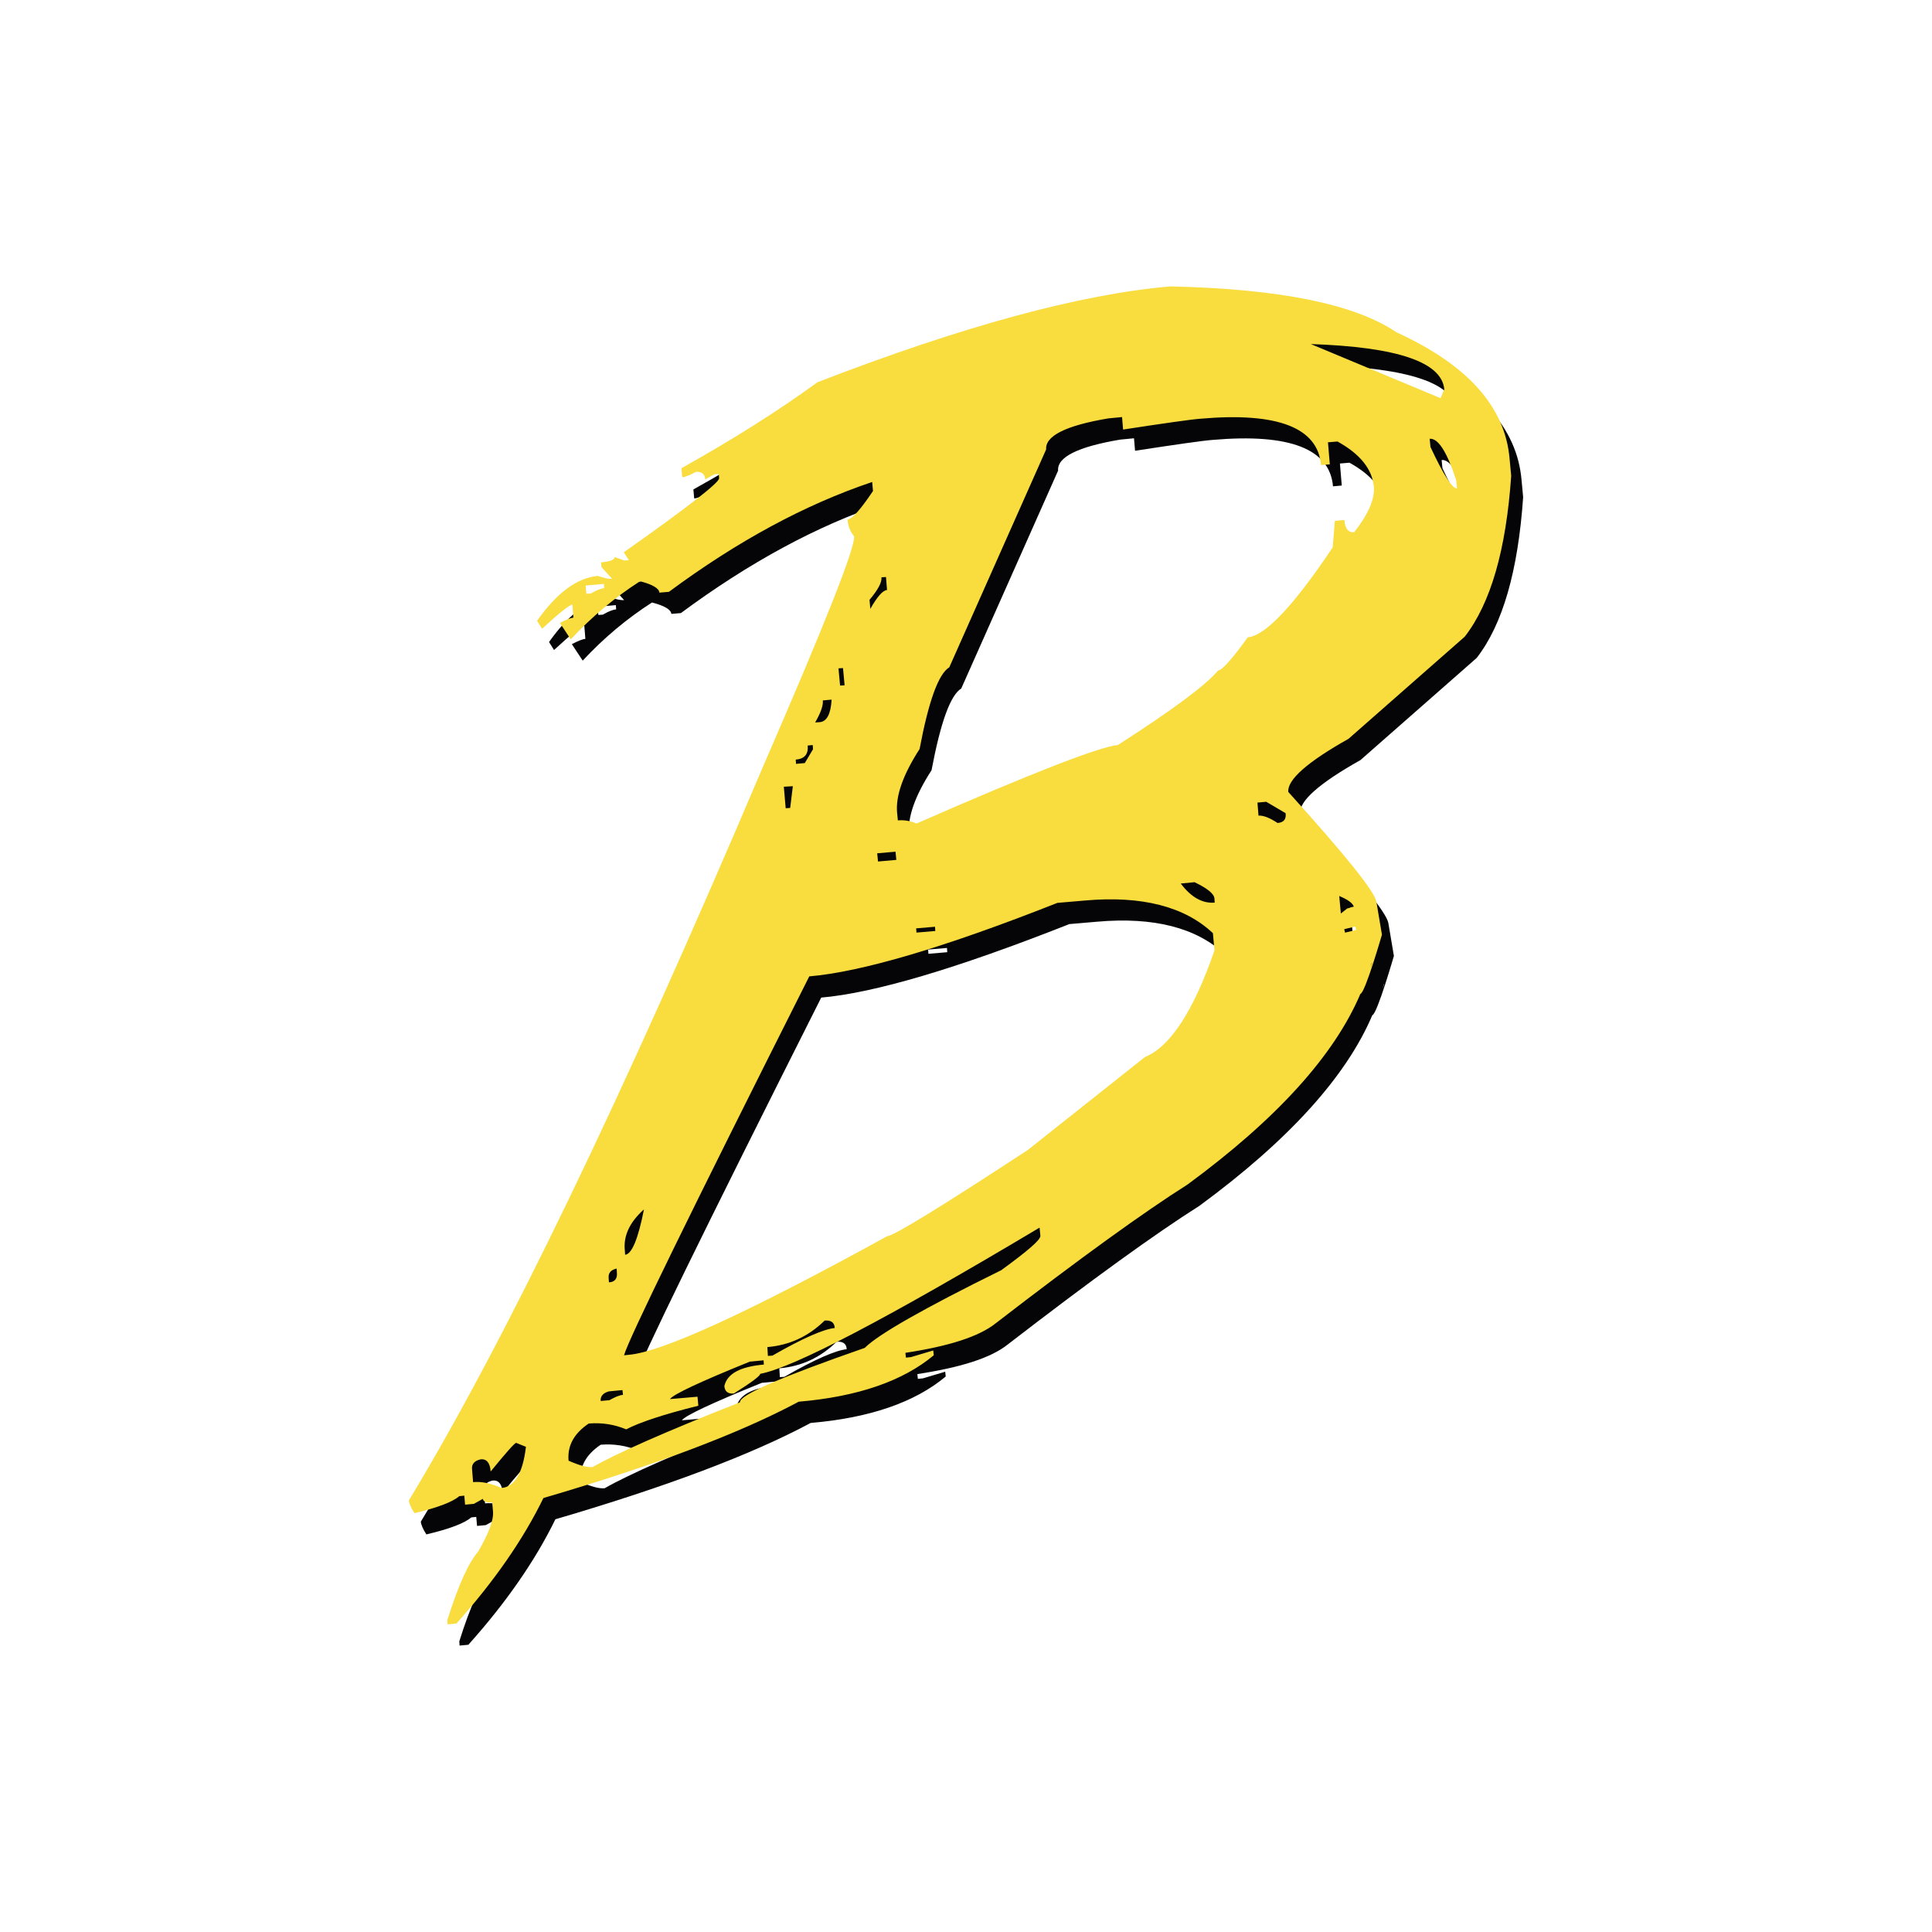
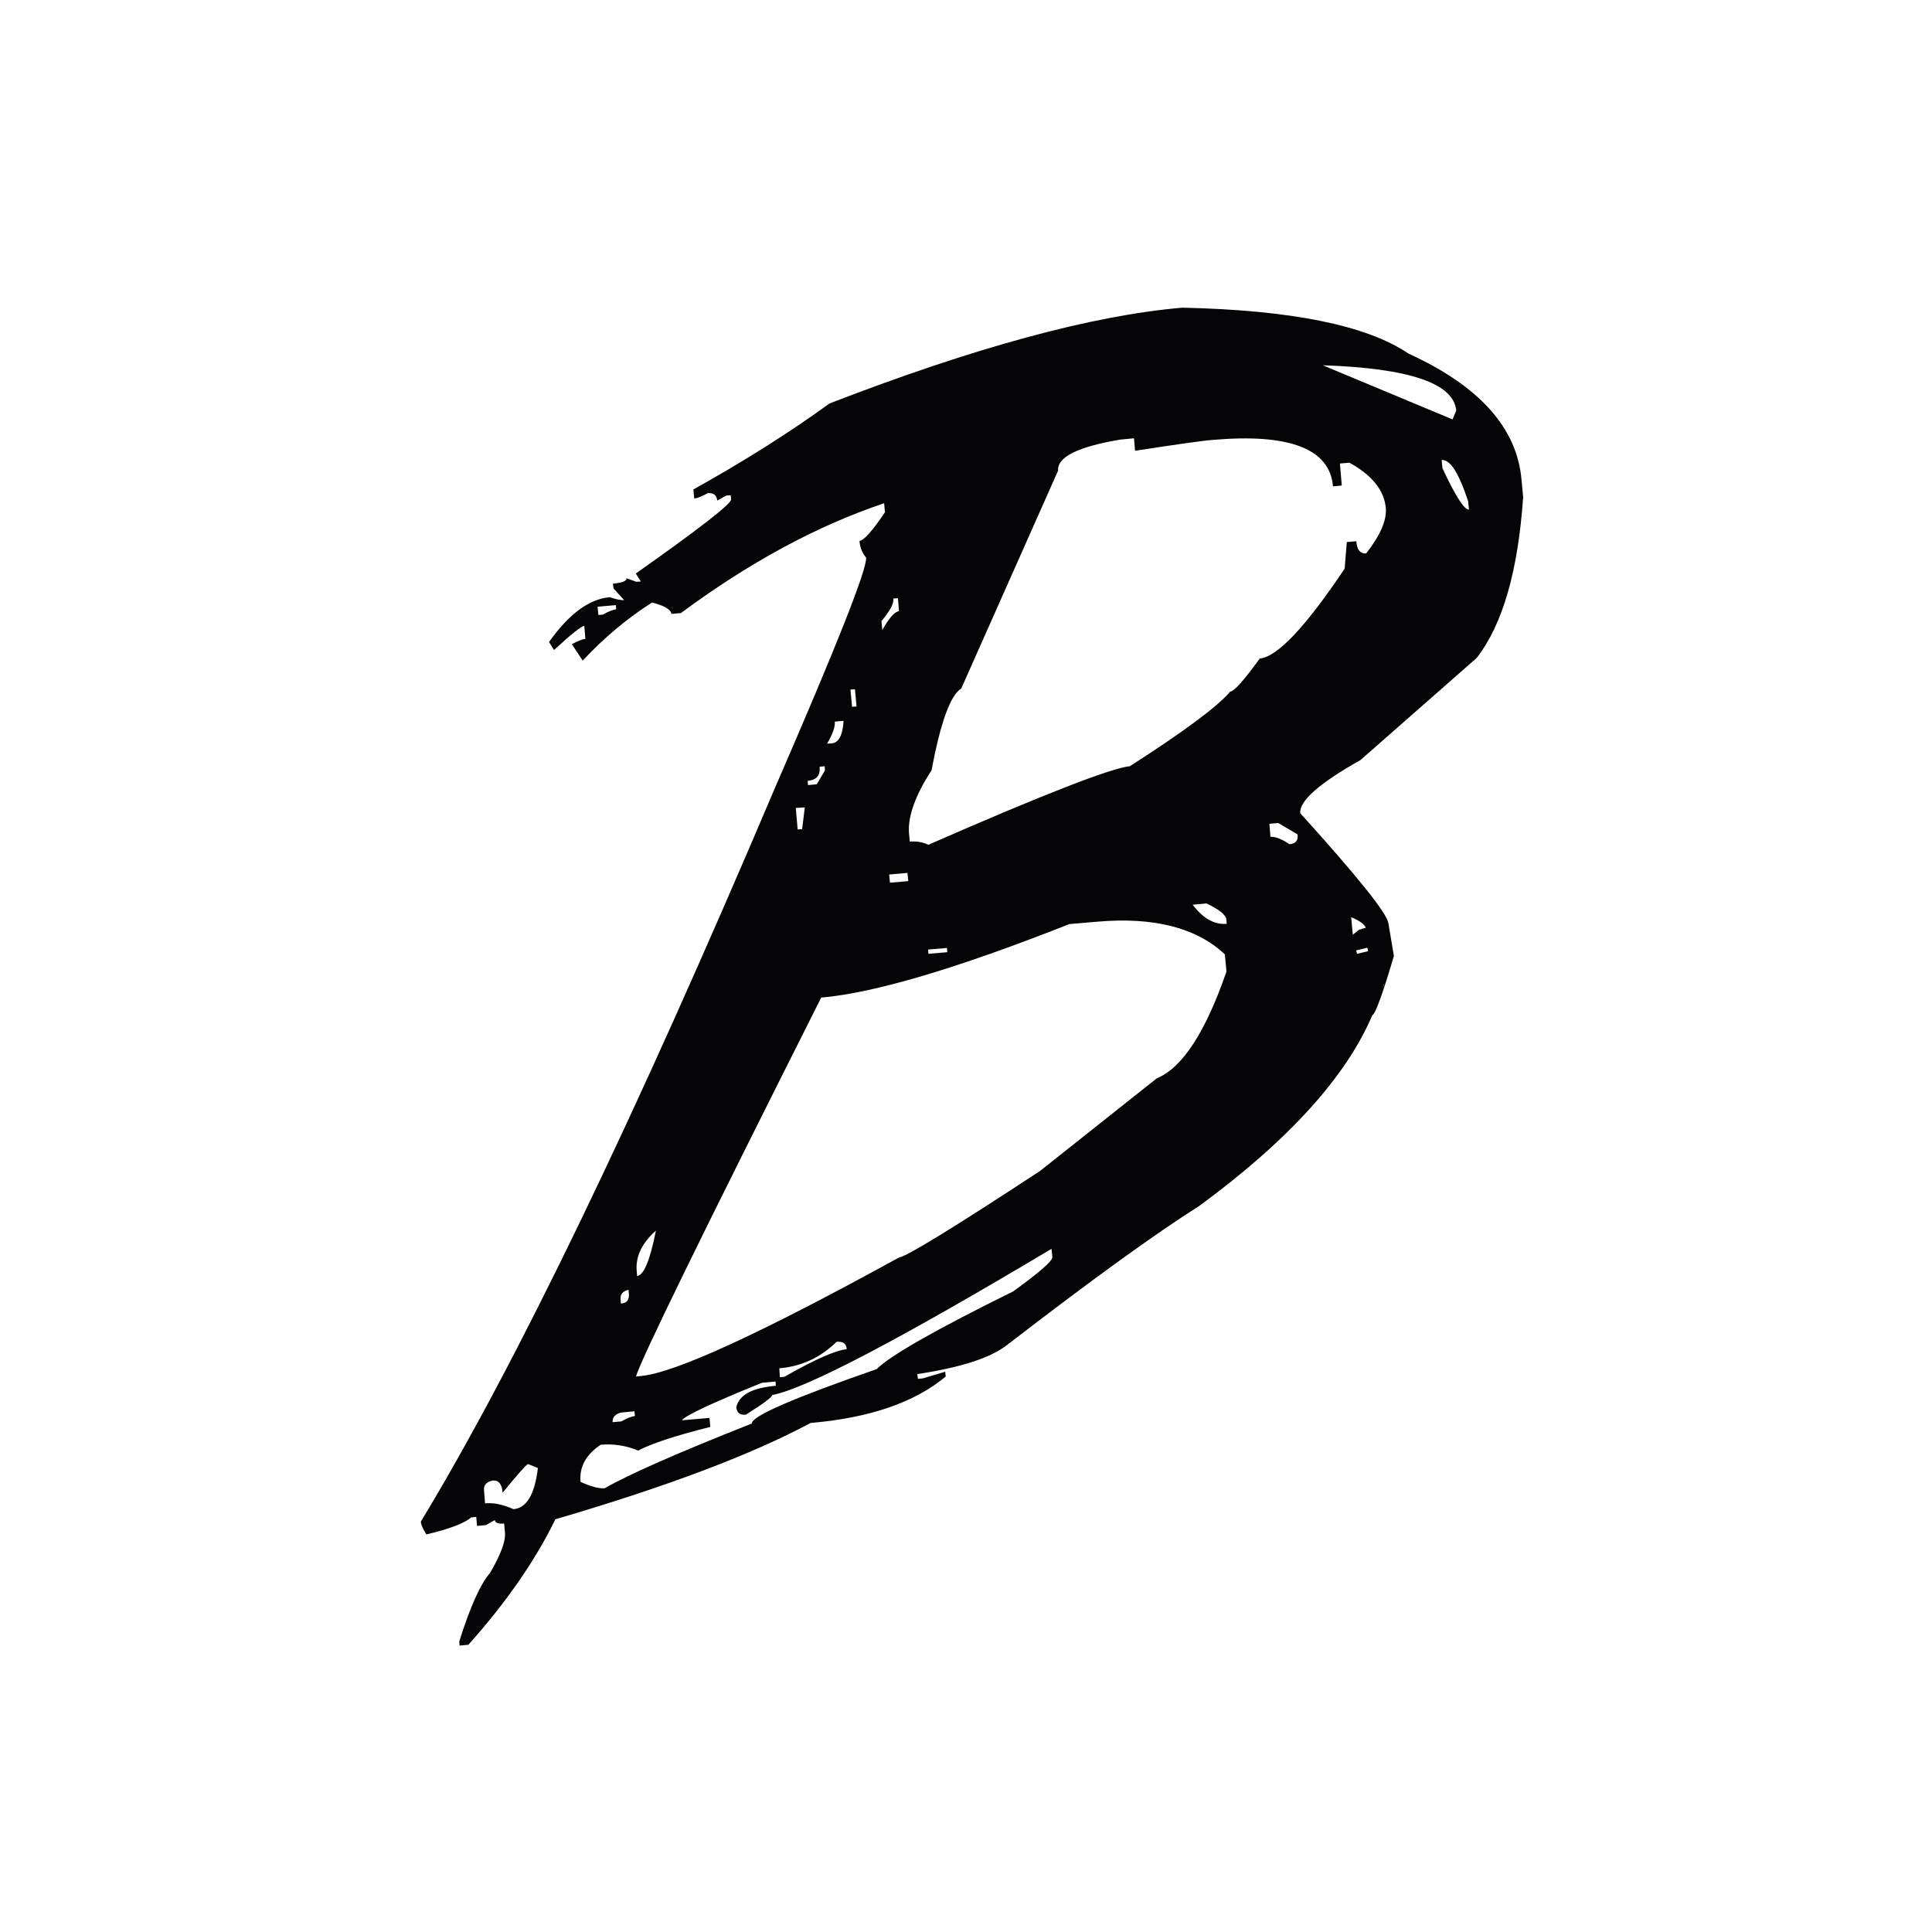
<svg xmlns="http://www.w3.org/2000/svg" id="Layer_1" viewBox="0 0 48 48">
  <defs>
    <style>.cls-1{fill:none;}.cls-1,.cls-2,.cls-3{stroke-width:0px;}.cls-2{fill:#f9dc3e;}.cls-3{fill:#050507;}</style>
  </defs>
  <g id="Babel-B-Icon">
    <g id="Spacing">
      <rect class="cls-1" x="4.222" y="4.222" width="39.556" height="39.556" />
    </g>
    <g id="B">
      <g id="Shadow">
        <path class="cls-3" d="m34.097,25.22c.119-.026.547-1.516.534-1.47l-.138-.818c-.04-.251-.771-1.16-2.189-2.729-.026-.303.475-.745,1.496-1.319l2.888-2.538c.646-.831,1.028-2.162,1.154-3.995l-.04-.428c-.112-1.292-1.048-2.334-2.808-3.138-1.042-.705-2.914-1.081-5.617-1.141-2.241.191-5.169.989-8.768,2.38-.989.719-2.116,1.431-3.382,2.136l.02.224c.086-.007.198-.053.336-.132.145-.013.224.053.237.185l.224-.125.112-.007.007.105c.007.105-.778.719-2.367,1.839l.125.198-.112.007-.244-.086c.007.066-.105.112-.336.132l.013.119.264.29c-.086.007-.204-.02-.356-.072-.514.046-1.015.415-1.51,1.114l.125.198c.428-.396.679-.593.752-.6l.026.323c-.072.007-.185.053-.336.132l.27.409c.521-.56,1.094-1.042,1.721-1.444.31.079.475.178.481.283l.237-.02c1.701-1.259,3.382-2.169,5.05-2.729l.02.224c-.31.462-.521.699-.633.712.013.158.066.297.165.415.026.283-.732,2.195-2.268,5.729-3.487,8.214-6.415,14.293-8.795,18.222.007.079.053.185.138.317.587-.138.956-.283,1.114-.422l.125-.013.02.224.218-.02.224-.125c.007.066.079.099.231.086l.02.224c.02.218-.105.547-.369,1.002-.237.27-.494.837-.765,1.701l.007.105.218-.02c.949-1.061,1.668-2.103,2.162-3.118,2.769-.811,4.879-1.609,6.342-2.393,1.47-.125,2.591-.514,3.356-1.154l-.013-.119-.554.165-.125.013-.013-.119c1.081-.165,1.826-.402,2.241-.732,2.103-1.622,3.692-2.769,4.766-3.448,2.208-1.622,3.646-3.204,4.298-4.74ZM14.978,15.271l-.112.007-.02-.204.455-.04.007.105c-.072.007-.185.046-.33.132Zm-2.222,22.224c-.264-.119-.501-.165-.705-.145l-.026-.323c-.013-.125.059-.211.218-.244.145-.013.231.092.244.303.382-.468.593-.705.633-.712l.244.099c-.079.659-.283.996-.607,1.022Zm23.74-24.834c-.112.013-.336-.336-.659-1.028l-.02-.204c.211-.02.428.323.659,1.028l.02.204Zm-.316-2.459l-.092.218-3.224-1.345c2.149.072,3.257.448,3.316,1.127Zm-13.614,11.689l-.455.04-.02-.204.455-.04.02.204Zm-.369-7.021l.112-.007.026.323c-.105.007-.244.165-.415.468l-.02-.224c.204-.244.31-.428.297-.56Zm-.956,2.255l.04.428-.112.007-.04-.428.112-.007Zm-.501.804l.218-.02c-.02.356-.119.547-.297.56l-.112.007c.138-.237.204-.422.191-.547Zm-.376,1.121l.125-.013.007.105-.204.343-.218.02-.007-.105c.218-.02.316-.132.297-.349Zm-.369,1.009l-.066.541-.112.007-.046-.534.224-.013Zm-3.699,10.515c-.145.738-.303,1.114-.468,1.127l-.007-.105c-.04-.363.119-.705.475-1.022Zm-.679,1.47l.007.105c.013.145-.053.231-.198.237l-.007-.105c-.013-.125.053-.204.198-.237Zm-.198,3.052l.343-.033.013.119c-.086.007-.198.053-.336.132l-.218.02c-.013-.112.059-.198.198-.237Zm9.757-3.013c-1.925.949-3.059,1.595-3.395,1.932-2.083.725-3.118,1.173-3.099,1.351-1.853.732-3.072,1.272-3.659,1.609-.138.013-.336-.04-.6-.158-.033-.376.138-.679.501-.923.323-.026.633.02.93.145.343-.178.943-.376,1.793-.587l-.02-.224-.686.059c.086-.119.745-.428,1.984-.93l.343-.033.007.105c-.587.053-.91.224-.982.534.013.138.092.198.237.185.442-.277.659-.442.653-.488.837-.158,3.151-1.371,6.942-3.633l.02.204c.007.099-.316.376-.969.851Zm-5.815,1.912c.554-.046,1.028-.27,1.424-.659.158-.013.244.046.251.185-.27.026-.791.251-1.549.686l-.112.007-.013-.218Zm9.381-7.206l-2.907,2.307c-2.162,1.417-3.323,2.129-3.494,2.143-3.441,1.892-5.584,2.874-6.415,2.947l-.125.013c.105-.389,1.635-3.521,4.602-9.414,1.305-.112,3.362-.719,6.164-1.826l.686-.059c1.417-.125,2.479.152,3.178.811l.04.428c-.521,1.51-1.101,2.393-1.727,2.65Zm-5.683-3.197l.468-.04.007.105-.468.04-.007-.105Zm6.573-1.114l.343-.033c.316.152.481.283.494.402l.007.105c-.303.026-.587-.132-.844-.475Zm.93-5.294c-.303.363-1.134.982-2.492,1.853-.448.04-2.116.686-5.004,1.951-.145-.066-.297-.092-.462-.079l-.02-.204c-.033-.415.152-.936.56-1.569.224-1.187.468-1.866.738-2.03l2.406-5.413c-.026-.336.488-.593,1.543-.771l.343-.033.026.31c1.035-.158,1.681-.251,1.932-.27,1.912-.165,2.907.224,2.986,1.154l.218-.02-.046-.547.237-.02c.56.31.864.686.903,1.127.026.303-.138.679-.488,1.127-.145.013-.231-.092-.244-.303l-.237.02-.053.659c-.969,1.45-1.675,2.195-2.11,2.235-.396.547-.639.818-.738.824Zm1.477,3.791c-.198-.132-.356-.191-.475-.185l-.026-.323.218-.02.481.283c.02.152-.046.231-.198.244Zm1.53,1.813c.211.086.336.178.363.264l-.105.026.007.007c-.02,0-.046.007-.066.013l-.158.125-.04-.435Zm.145.91l-.02-.086.277-.066.02.086-.277.066Zm.666.745c.015-.002-.033.132-.033.132.013-.046.026-.092.033-.132Z" />
      </g>
-       <path id="Babel-B" class="cls-2" d="m33.8,24.692c.119-.026.547-1.516.534-1.47l-.138-.818c-.04-.251-.771-1.16-2.189-2.729-.026-.303.475-.745,1.496-1.319l2.888-2.538c.646-.831,1.028-2.162,1.154-3.995l-.04-.428c-.112-1.292-1.048-2.334-2.808-3.138-1.042-.705-2.914-1.081-5.617-1.141-2.241.191-5.169.989-8.768,2.38-.989.719-2.116,1.431-3.382,2.136l.02.224c.086-.007.198-.053.336-.132.145-.013.224.053.237.185l.224-.125.112-.007.007.105c.007.105-.778.719-2.367,1.839l.125.198-.112.007-.244-.086c.007.066-.105.112-.336.132l.013.119.264.29c-.086.007-.204-.02-.356-.072-.514.046-1.015.415-1.51,1.114l.125.198c.428-.396.679-.593.752-.6l.026.323c-.072.007-.185.053-.336.132l.27.409c.521-.56,1.094-1.042,1.721-1.444.31.079.475.178.481.283l.237-.02c1.701-1.259,3.382-2.169,5.05-2.729l.02.224c-.31.462-.521.699-.633.712.013.158.066.297.165.415.026.283-.732,2.195-2.268,5.729-3.487,8.214-6.415,14.293-8.795,18.222.007.079.053.185.138.317.587-.138.956-.283,1.114-.422l.125-.013.02.224.218-.02.224-.125c.007.066.079.099.231.086l.02.224c.02.218-.105.547-.369,1.002-.237.27-.494.837-.765,1.701l.007.105.218-.02c.949-1.061,1.668-2.103,2.162-3.118,2.769-.811,4.879-1.609,6.342-2.393,1.47-.125,2.591-.514,3.356-1.154l-.013-.119-.554.165-.125.013-.013-.119c1.081-.165,1.826-.402,2.241-.732,2.103-1.622,3.692-2.769,4.766-3.448,2.208-1.622,3.646-3.204,4.298-4.74ZM14.681,14.744l-.112.007-.02-.204.455-.04.007.105c-.072.007-.185.046-.33.132Zm-2.222,22.224c-.264-.119-.501-.165-.705-.145l-.026-.323c-.013-.125.059-.211.218-.244.145-.013.231.092.244.303.382-.468.593-.705.633-.712l.244.099c-.079.659-.283.996-.607,1.022Zm23.74-24.834c-.112.013-.336-.336-.659-1.028l-.02-.204c.211-.02.428.323.659,1.028l.02.204Zm-.316-2.459l-.092.218-3.224-1.345c2.149.072,3.257.448,3.316,1.127Zm-13.614,11.689l-.455.04-.02-.204.455-.04.02.204Zm-.369-7.021l.112-.007.026.323c-.105.007-.244.165-.415.468l-.02-.224c.204-.244.31-.428.297-.56Zm-.956,2.255l.04.428-.112.007-.04-.428.112-.007Zm-.501.804l.218-.02c-.02.356-.119.547-.297.56l-.112.007c.138-.237.204-.422.191-.547Zm-.376,1.121l.125-.013.007.105-.204.343-.218.02-.007-.105c.218-.02.316-.132.297-.349Zm-.369,1.009l-.066.541-.112.007-.046-.534.224-.013Zm-3.699,10.515c-.145.738-.303,1.114-.468,1.127l-.007-.105c-.04-.363.119-.705.475-1.022Zm-.679,1.47l.007.105c.013.145-.053.231-.198.237l-.007-.105c-.013-.125.053-.204.198-.237Zm-.198,3.052l.343-.033.013.119c-.086.007-.198.053-.336.132l-.218.02c-.013-.112.059-.198.198-.237Zm9.757-3.013c-1.925.949-3.059,1.595-3.395,1.932-2.083.725-3.118,1.173-3.099,1.351-1.853.732-3.072,1.272-3.659,1.609-.138.013-.336-.04-.6-.158-.033-.376.138-.679.501-.923.323-.026.633.02.93.145.343-.178.943-.376,1.793-.587l-.02-.224-.686.059c.086-.119.745-.428,1.984-.93l.343-.033.007.105c-.587.053-.91.224-.982.534.013.138.092.198.237.185.442-.277.659-.442.653-.488.837-.158,3.151-1.371,6.942-3.633l.02.204c.007.099-.316.376-.969.851Zm-5.815,1.912c.554-.046,1.028-.27,1.424-.659.158-.013.244.046.251.185-.27.026-.791.251-1.549.686l-.112.007-.013-.218Zm9.381-7.206l-2.907,2.307c-2.162,1.417-3.323,2.129-3.494,2.143-3.441,1.892-5.584,2.874-6.415,2.947l-.125.013c.105-.389,1.635-3.521,4.602-9.414,1.305-.112,3.362-.719,6.164-1.826l.686-.059c1.417-.125,2.479.152,3.178.811l.04.428c-.521,1.51-1.101,2.393-1.727,2.65Zm-5.683-3.197l.468-.04.007.105-.468.04-.007-.105Zm6.573-1.114l.343-.033c.316.152.481.283.494.402l.007.105c-.303.026-.587-.132-.844-.475Zm.93-5.294c-.303.363-1.134.982-2.492,1.853-.448.04-2.116.686-5.004,1.951-.145-.066-.297-.092-.462-.079l-.02-.204c-.033-.415.152-.936.56-1.569.224-1.187.468-1.866.738-2.03l2.406-5.413c-.026-.336.488-.593,1.543-.771l.343-.033.026.31c1.035-.158,1.681-.251,1.932-.27,1.912-.165,2.907.224,2.986,1.154l.218-.02-.046-.547.237-.02c.56.31.864.686.903,1.127.026.303-.138.679-.488,1.127-.145.013-.231-.092-.244-.303l-.237.02-.053.659c-.969,1.45-1.675,2.195-2.11,2.235-.396.547-.639.818-.738.824Zm1.477,3.791c-.198-.132-.356-.191-.475-.185l-.026-.323.218-.02.481.283c.02.152-.046.231-.198.244Zm1.53,1.813c.211.086.336.178.363.264l-.105.026.007.007c-.02,0-.046.007-.066.013l-.158.125-.04-.435Zm.145.91l-.02-.086.277-.066.02.086-.277.066Zm.666.745c.015-.002-.033.132-.033.132.013-.046.026-.092.033-.132Z" />
    </g>
  </g>
</svg>